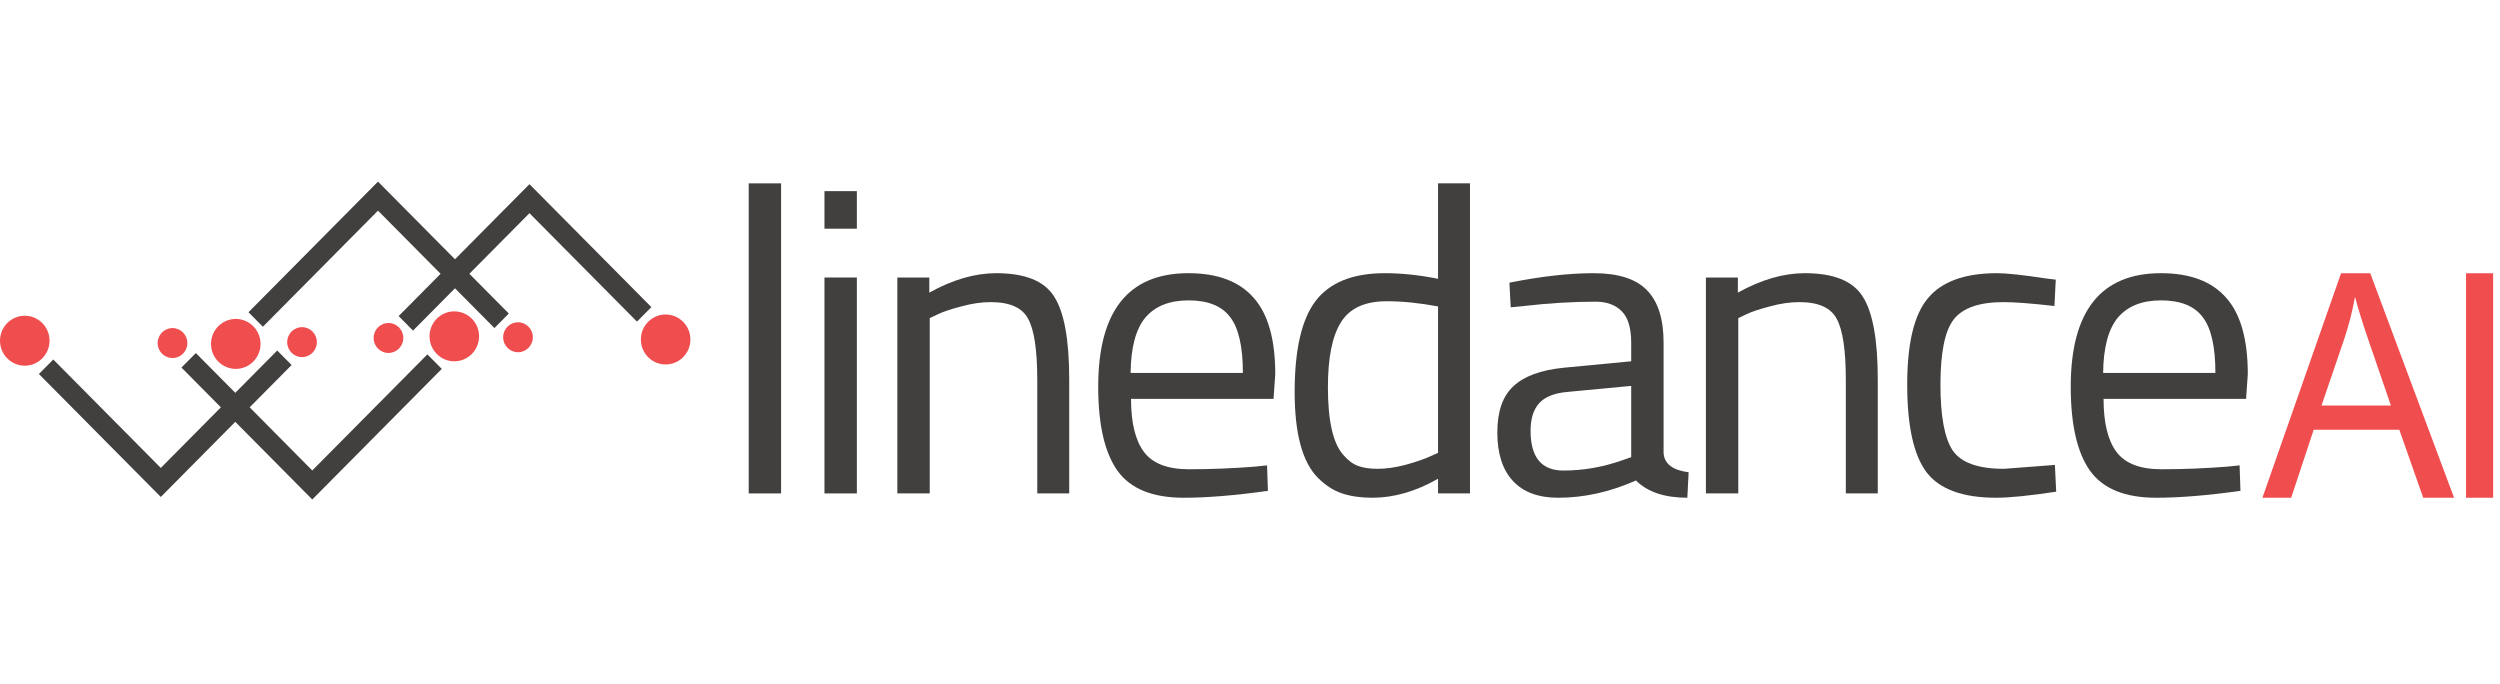
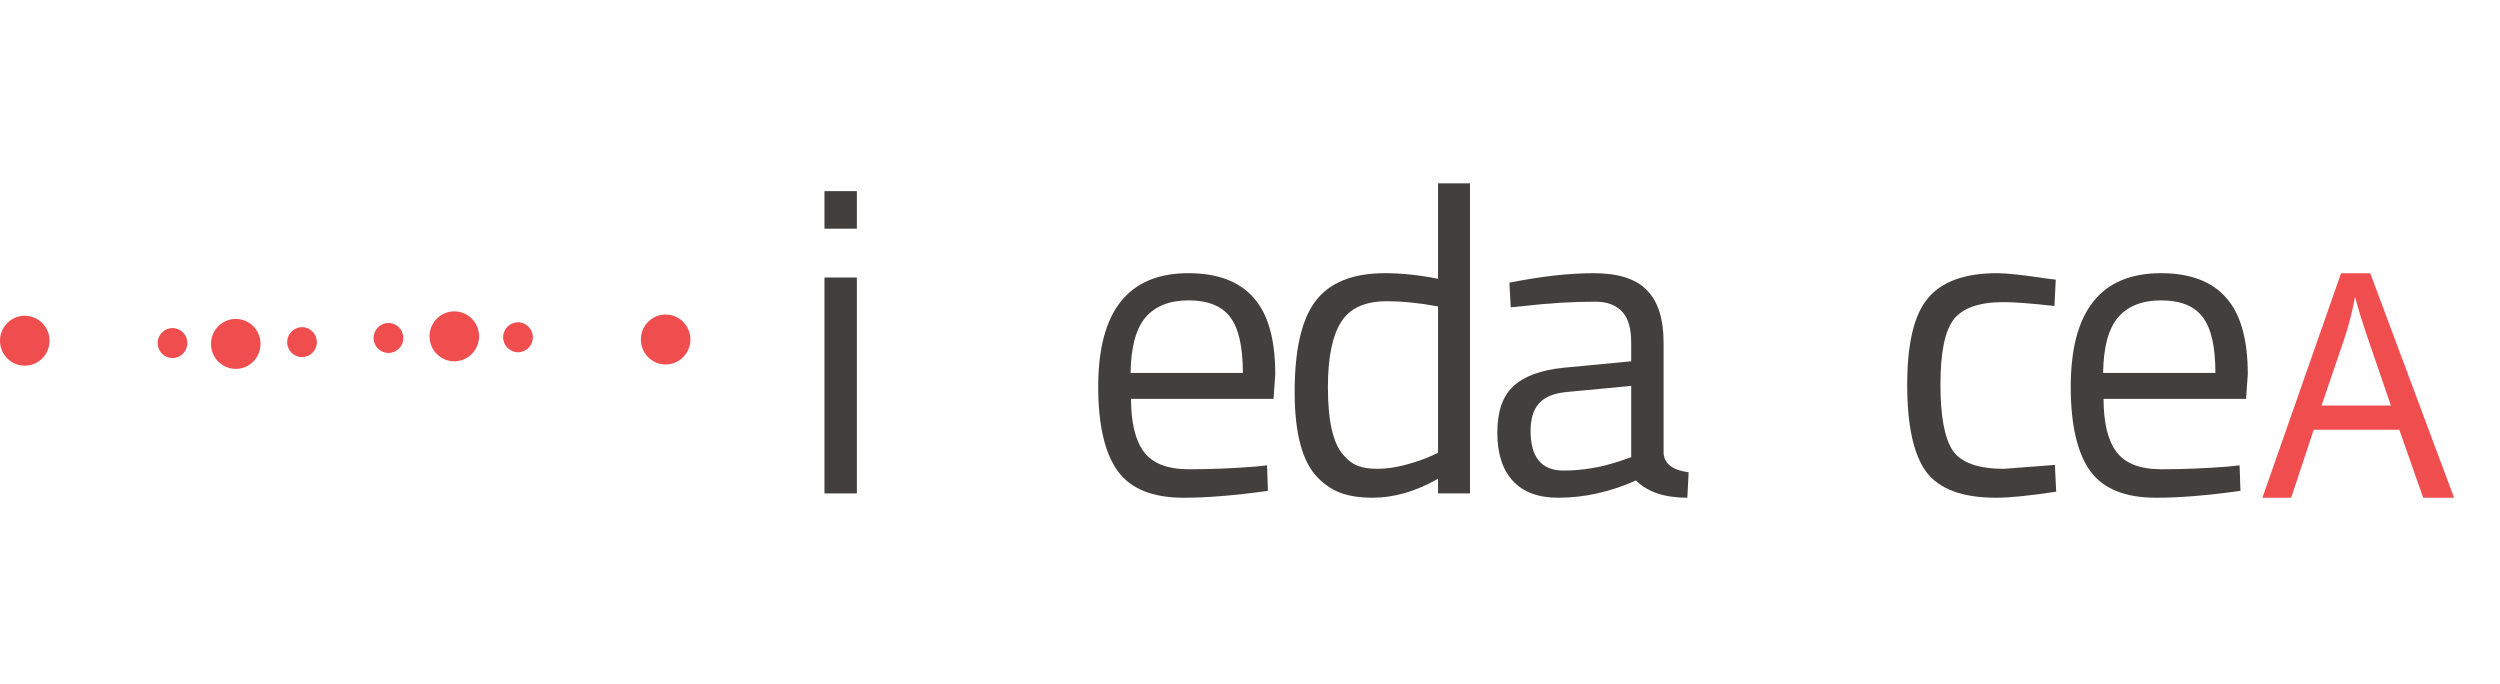
<svg xmlns="http://www.w3.org/2000/svg" width="234" height="64" viewBox="0 0 234 64" fill="none">
  <g clip-path="url(#clip0_956_1750)">
-     <path d="M70.078 46.185V17.162H73.11V46.185H70.078Z" fill="#42403F" />
    <path d="M77.17 46.185V25.974H80.202V46.185H77.17ZM77.17 21.406V17.89H80.202V21.406H77.17Z" fill="#42403F" />
-     <path d="M87.023 46.185H83.991V25.974H86.983V27.389C89.165 26.176 91.254 25.57 93.248 25.57C95.943 25.57 97.748 26.297 98.665 27.753C99.608 29.208 100.079 31.795 100.079 35.514V46.185H97.088V35.595C97.088 32.792 96.805 30.879 96.239 29.855C95.7 28.804 94.528 28.278 92.722 28.278C91.86 28.278 90.944 28.413 89.974 28.682C89.031 28.925 88.303 29.168 87.791 29.41L87.023 29.774V46.185Z" fill="#42403F" />
    <path d="M117.425 43.679L118.597 43.558L118.678 45.943C115.606 46.374 112.978 46.589 110.796 46.589C107.885 46.589 105.824 45.754 104.611 44.083C103.398 42.386 102.792 39.758 102.792 36.201C102.792 29.114 105.608 25.57 111.24 25.57C113.962 25.57 115.997 26.338 117.344 27.874C118.691 29.383 119.365 31.768 119.365 35.029L119.203 37.333H105.864C105.864 39.569 106.268 41.227 107.077 42.305C107.885 43.383 109.287 43.922 111.281 43.922C113.302 43.922 115.35 43.841 117.425 43.679ZM116.333 34.907C116.333 32.428 115.929 30.677 115.121 29.652C114.339 28.628 113.046 28.116 111.24 28.116C109.462 28.116 108.114 28.655 107.198 29.733C106.309 30.811 105.851 32.536 105.824 34.907H116.333Z" fill="#42403F" />
    <path d="M137.591 17.162V46.185H134.6V44.811C132.525 45.996 130.476 46.589 128.455 46.589C127.377 46.589 126.434 46.455 125.626 46.185C124.817 45.916 124.063 45.431 123.362 44.73C121.907 43.275 121.179 40.593 121.179 36.686C121.179 32.752 121.826 29.922 123.12 28.197C124.44 26.446 126.609 25.57 129.628 25.57C131.191 25.57 132.848 25.745 134.6 26.095V17.162H137.591ZM125.707 42.547C126.138 43.059 126.596 43.41 127.081 43.598C127.566 43.787 128.186 43.881 128.94 43.881C129.722 43.881 130.584 43.76 131.527 43.517C132.498 43.248 133.252 42.992 133.791 42.749L134.6 42.386V28.682C132.875 28.359 131.271 28.197 129.789 28.197C127.741 28.197 126.313 28.858 125.505 30.178C124.696 31.471 124.292 33.493 124.292 36.241C124.292 39.367 124.763 41.469 125.707 42.547Z" fill="#42403F" />
    <path d="M155.712 32.078V42.426C155.793 43.423 156.574 44.016 158.056 44.204L157.935 46.589C155.806 46.589 154.203 46.05 153.125 44.972C150.7 46.05 148.274 46.589 145.849 46.589C143.989 46.589 142.575 46.064 141.605 45.013C140.634 43.962 140.149 42.453 140.149 40.486C140.149 38.518 140.648 37.077 141.645 36.16C142.642 35.217 144.205 34.638 146.334 34.422L152.68 33.816V32.078C152.68 30.703 152.384 29.72 151.791 29.127C151.198 28.534 150.39 28.238 149.366 28.238C147.21 28.238 144.973 28.372 142.656 28.642L141.402 28.763L141.281 26.459C144.245 25.866 146.873 25.57 149.164 25.57C151.454 25.57 153.111 26.095 154.135 27.146C155.186 28.197 155.712 29.841 155.712 32.078ZM143.262 40.324C143.262 42.803 144.286 44.043 146.334 44.043C148.166 44.043 149.972 43.733 151.751 43.113L152.68 42.79V36.12L146.698 36.686C145.485 36.794 144.609 37.144 144.07 37.737C143.531 38.33 143.262 39.192 143.262 40.324Z" fill="#42403F" />
-     <path d="M162.704 46.185H159.672V25.974H162.664V27.389C164.846 26.176 166.935 25.57 168.929 25.57C171.624 25.57 173.429 26.297 174.346 27.753C175.289 29.208 175.76 31.795 175.76 35.514V46.185H172.769V35.595C172.769 32.792 172.486 30.879 171.92 29.855C171.381 28.804 170.209 28.278 168.404 28.278C167.541 28.278 166.625 28.413 165.655 28.682C164.712 28.925 163.984 29.168 163.472 29.41L162.704 29.774V46.185Z" fill="#42403F" />
    <path d="M186.921 25.57C187.811 25.57 189.32 25.732 191.449 26.055L192.419 26.176L192.297 28.642C190.142 28.399 188.552 28.278 187.528 28.278C185.237 28.278 183.674 28.831 182.839 29.936C182.03 31.013 181.626 33.035 181.626 35.999C181.626 38.936 182.003 40.984 182.758 42.143C183.539 43.302 185.143 43.881 187.568 43.881L192.338 43.517L192.459 46.023C189.953 46.401 188.08 46.589 186.841 46.589C183.688 46.589 181.505 45.781 180.292 44.164C179.106 42.547 178.514 39.825 178.514 35.999C178.514 32.145 179.16 29.45 180.454 27.914C181.747 26.351 183.903 25.57 186.921 25.57Z" fill="#42403F" />
    <path d="M208.454 43.679L209.626 43.558L209.707 45.943C206.635 46.374 204.007 46.589 201.825 46.589C198.914 46.589 196.853 45.754 195.64 44.083C194.427 42.386 193.821 39.758 193.821 36.201C193.821 29.114 196.637 25.57 202.269 25.57C204.991 25.57 207.026 26.338 208.373 27.874C209.72 29.383 210.394 31.768 210.394 35.029L210.232 37.333H196.893C196.893 39.569 197.297 41.227 198.106 42.305C198.914 43.383 200.315 43.922 202.31 43.922C204.331 43.922 206.379 43.841 208.454 43.679ZM207.362 34.907C207.362 32.428 206.958 30.677 206.15 29.652C205.368 28.628 204.075 28.116 202.269 28.116C200.491 28.116 199.143 28.655 198.227 29.733C197.338 30.811 196.88 32.536 196.853 34.907H207.362Z" fill="#42403F" />
-     <path fill-rule="evenodd" clip-rule="evenodd" d="M22.022 39.484L15.051 46.515L3.641 35.007L4.987 33.649L15.051 43.798L20.675 38.126L16.984 34.404L18.331 33.046L22.022 36.768L25.948 32.808L27.295 34.166L23.369 38.126L29.228 44.036L40.003 33.169L41.35 34.528L29.228 46.752L22.022 39.484ZM41.239 25.626L35.38 19.717L24.605 30.583L23.259 29.224L35.38 17L42.586 24.267L49.557 17.238L60.968 28.745L59.621 30.103L49.557 19.954L43.933 25.626L47.624 29.348L46.278 30.706L42.586 26.984L38.66 30.944L37.313 29.586L41.239 25.626Z" fill="#42403F" />
    <path fill-rule="evenodd" clip-rule="evenodd" d="M2.318 29.553C3.598 29.553 4.637 30.601 4.637 31.891C4.637 33.181 3.598 34.228 2.318 34.228C1.039 34.228 0 33.181 0 31.891C0 30.601 1.039 29.553 2.318 29.553ZM22.069 29.852C23.348 29.852 24.387 30.9 24.387 32.19C24.387 33.48 23.348 34.529 22.069 34.529C20.789 34.529 19.75 33.48 19.75 32.19C19.75 30.9 20.789 29.852 22.069 29.852ZM42.522 29.143C43.802 29.143 44.841 30.19 44.841 31.48C44.841 32.771 43.802 33.819 42.522 33.819C41.243 33.819 40.204 32.771 40.204 31.48C40.204 30.19 41.243 29.143 42.522 29.143ZM62.304 29.438C63.584 29.438 64.622 30.485 64.622 31.775C64.622 33.066 63.584 34.113 62.304 34.113C61.024 34.113 59.986 33.066 59.986 31.775C59.986 30.485 61.024 29.438 62.304 29.438ZM48.485 30.165C49.253 30.165 49.876 30.794 49.876 31.567C49.876 32.341 49.253 32.97 48.485 32.97C47.718 32.97 47.094 32.341 47.094 31.567C47.094 30.794 47.718 30.165 48.485 30.165ZM36.36 30.232C37.128 30.232 37.751 30.86 37.751 31.634C37.751 32.408 37.128 33.037 36.36 33.037C35.593 33.037 34.97 32.408 34.97 31.634C34.97 30.86 35.593 30.232 36.36 30.232ZM28.27 30.622C29.037 30.622 29.66 31.25 29.66 32.024C29.66 32.797 29.037 33.426 28.27 33.426C27.503 33.426 26.88 32.797 26.88 32.024C26.88 31.25 27.503 30.622 28.27 30.622ZM16.147 30.708C16.914 30.708 17.537 31.336 17.537 32.11C17.537 32.884 16.914 33.512 16.147 33.512C15.379 33.512 14.756 32.884 14.756 32.11C14.756 31.336 15.379 30.708 16.147 30.708Z" fill="#F04D4F" />
    <path d="M211.762 46.589L219.123 25.578H221.856L229.702 46.589H226.812L224.576 40.226H216.561L214.455 46.589H211.762ZM217.293 37.961H223.791L221.791 32.142C221.181 30.375 220.727 28.922 220.431 27.785C220.187 29.133 219.843 30.47 219.398 31.798L217.293 37.961Z" fill="#F04D4F" />
-     <path d="M230.821 46.589V25.578H233.358V46.589H230.821Z" fill="#F04D4F" />
  </g>
  <defs>
    <clipPath id="clip0_956_1750">
      <rect width="233.358" height="64" fill="white" />
    </clipPath>
  </defs>
</svg>